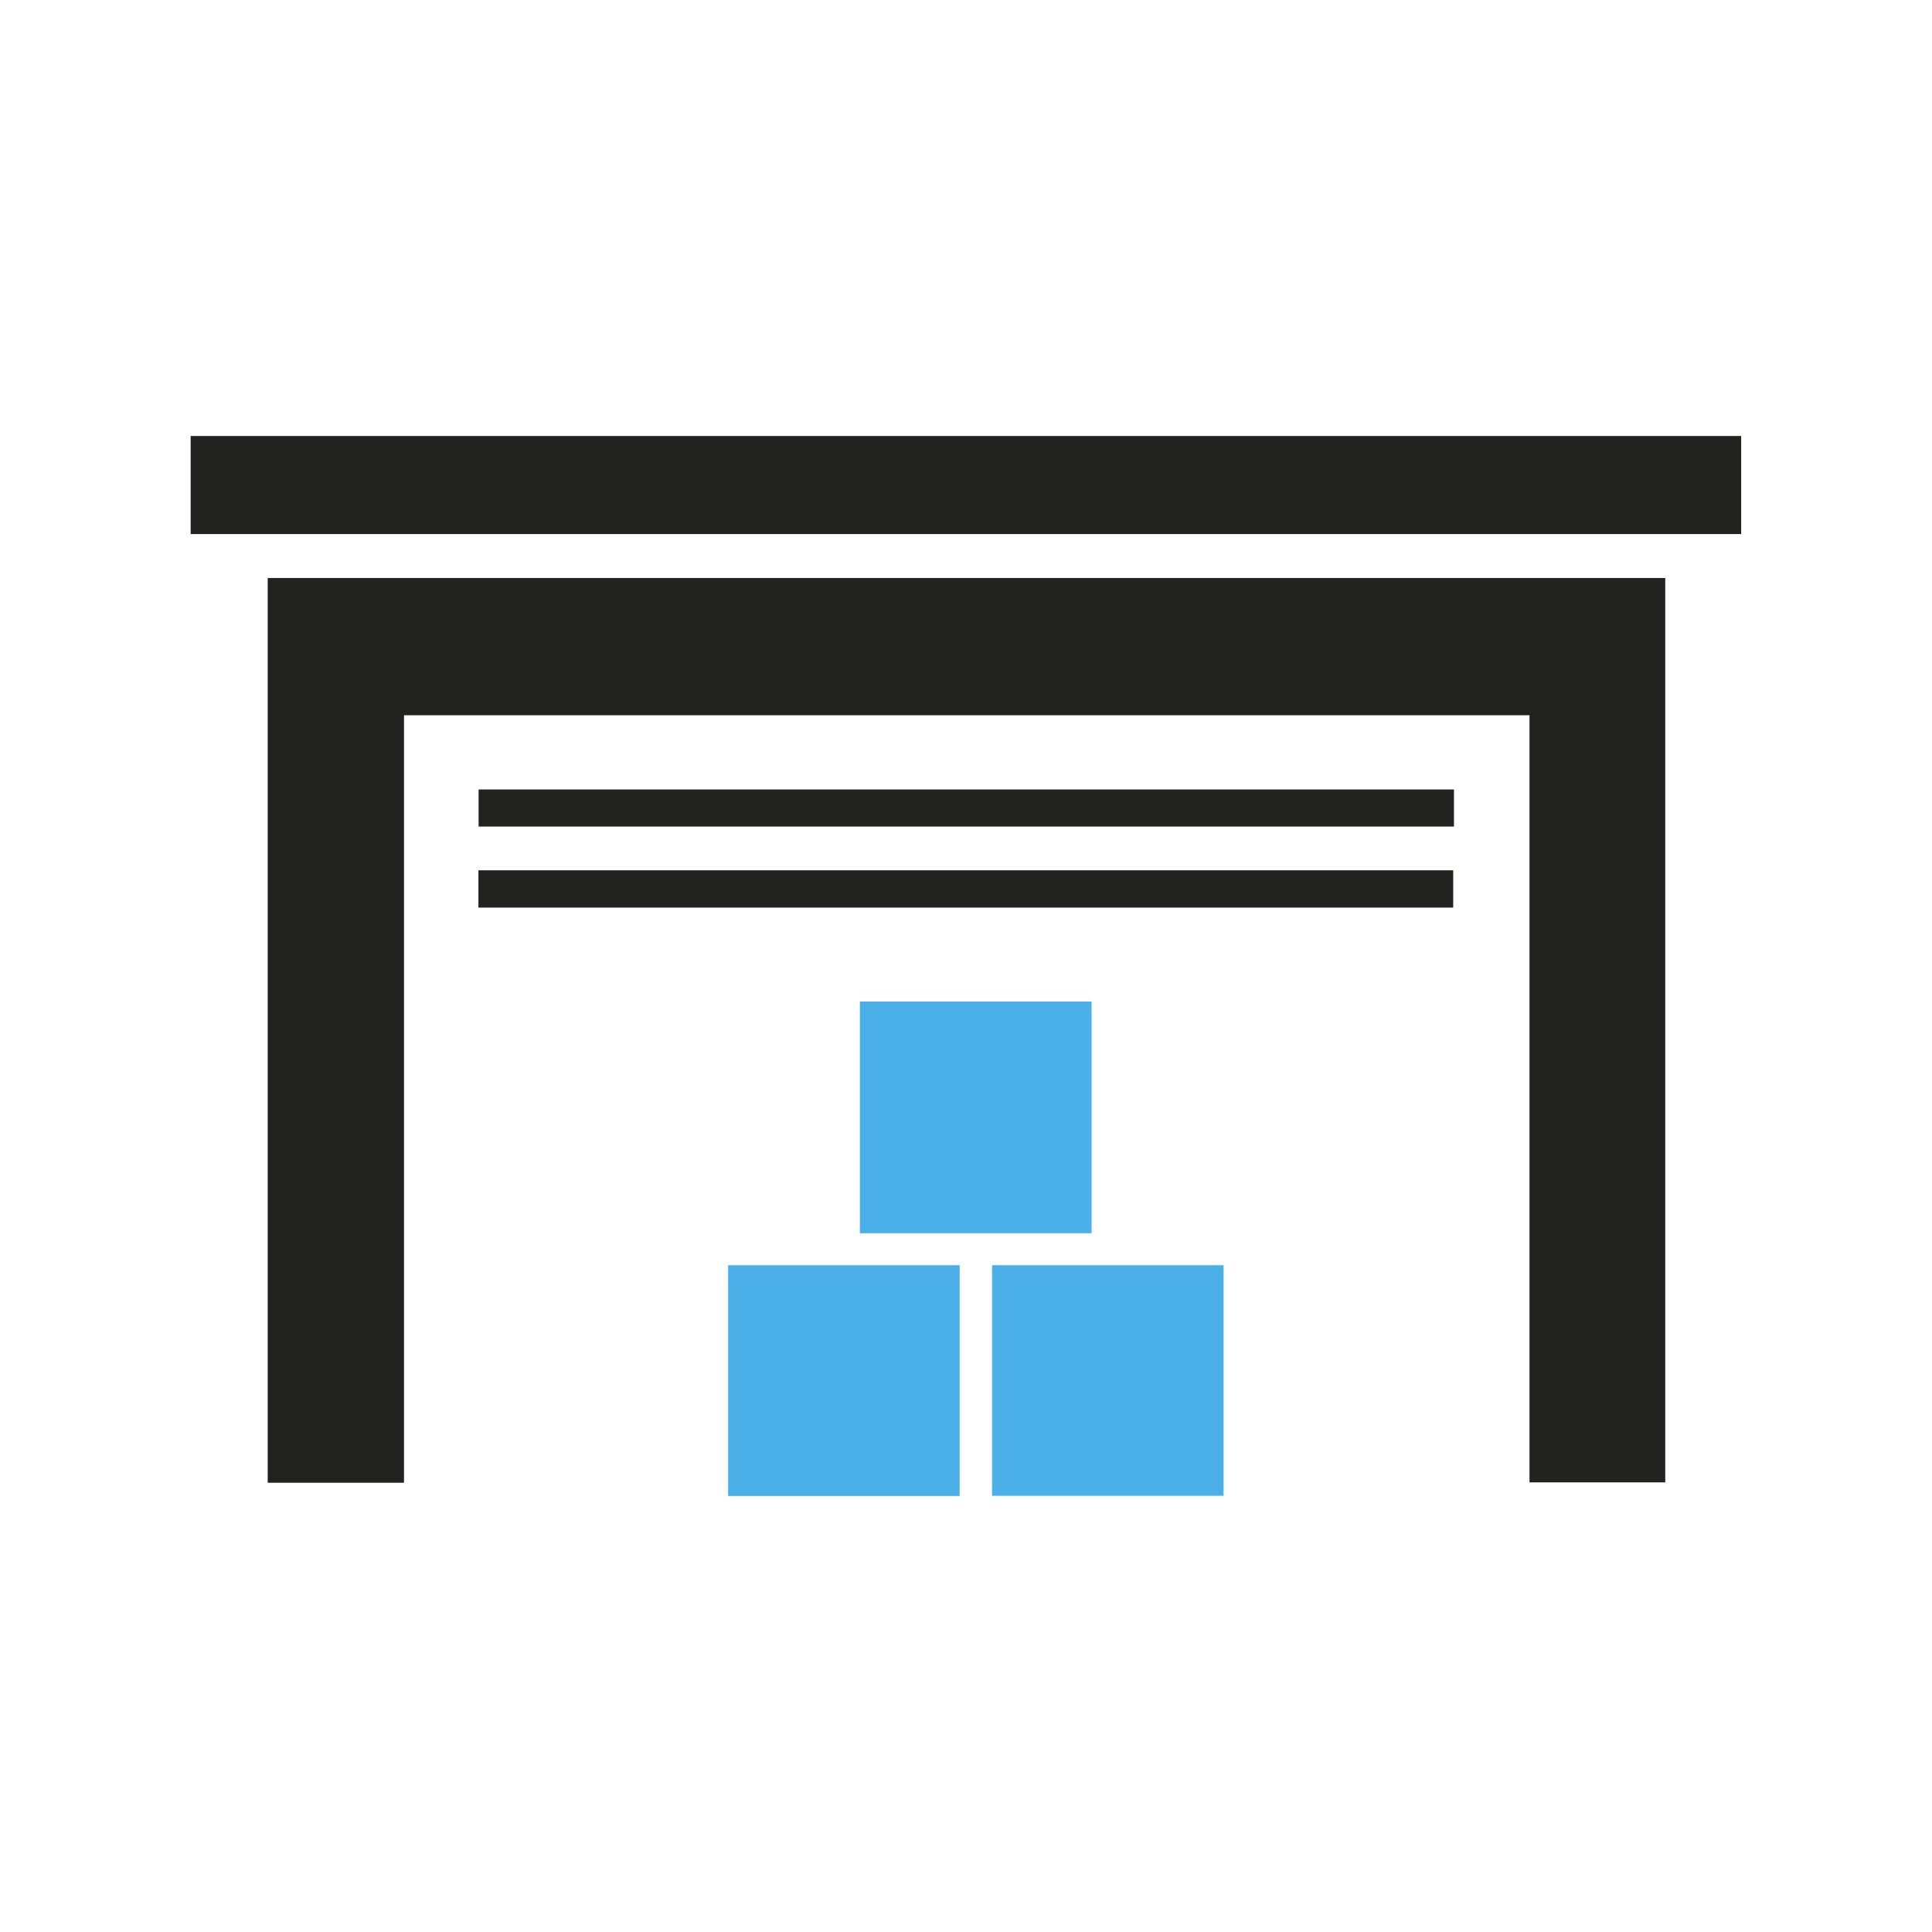
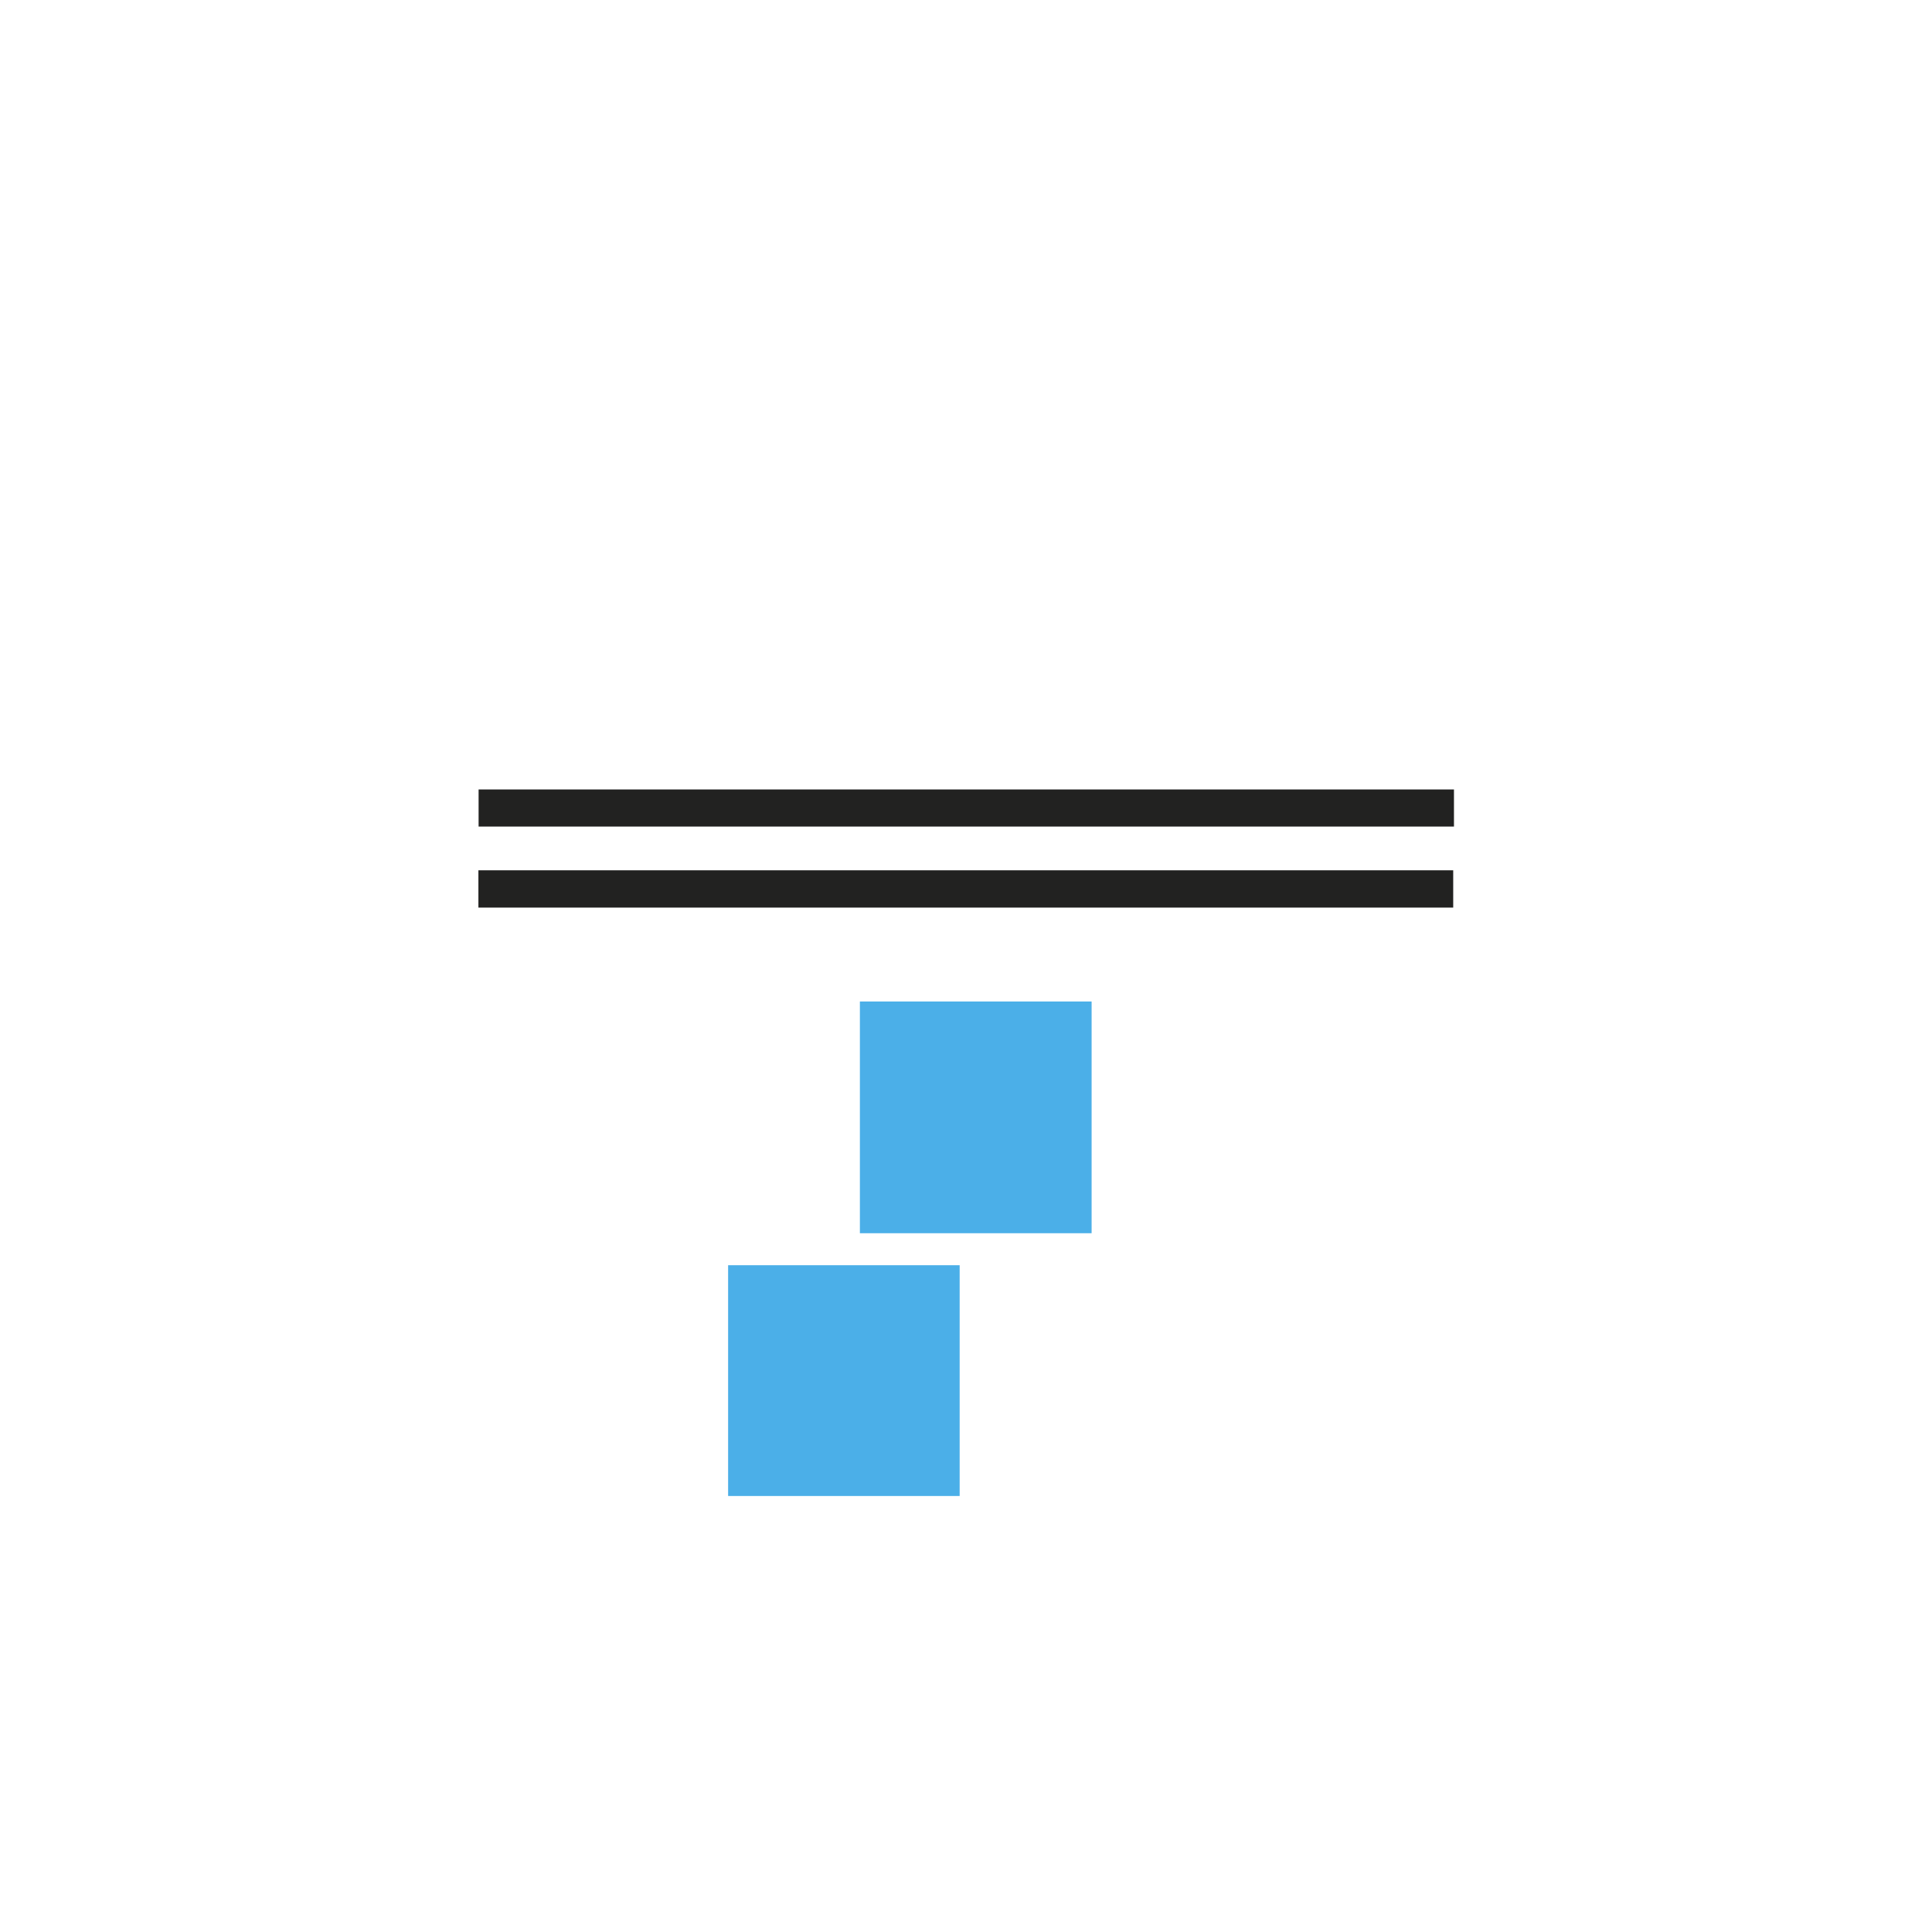
<svg xmlns="http://www.w3.org/2000/svg" id="Ebene_1" viewBox="0 0 102.05 102.05">
  <defs>
    <style>.cls-1{fill:#4bafe8;}.cls-2{fill:#222221;}</style>
  </defs>
-   <path class="cls-2" d="m14.14,78.32h7.2v-40.54h59.45v40.52h7.17V30.53H14.14v47.79Z" />
-   <path class="cls-2" d="m10.07,28.21h81.9v-5.18H10.07v5.18Z" />
-   <path class="cls-1" d="m57.66,52.9h-12.24v12.24h12.24v-12.24Z" />
+   <path class="cls-1" d="m57.66,52.9h-12.24v12.24h12.24v-12.24" />
  <path class="cls-1" d="m38.46,79.02h12.23v-12.19h-12.23v12.19Z" />
-   <path class="cls-1" d="m52.4,79.01h12.23v-12.18h-12.23v12.18Z" />
  <path class="cls-2" d="m25.28,43.66h51.52v-1.96H25.28v1.96Z" />
  <path class="cls-2" d="m25.27,47.94h51.49v-1.97H25.27v1.97Z" />
</svg>